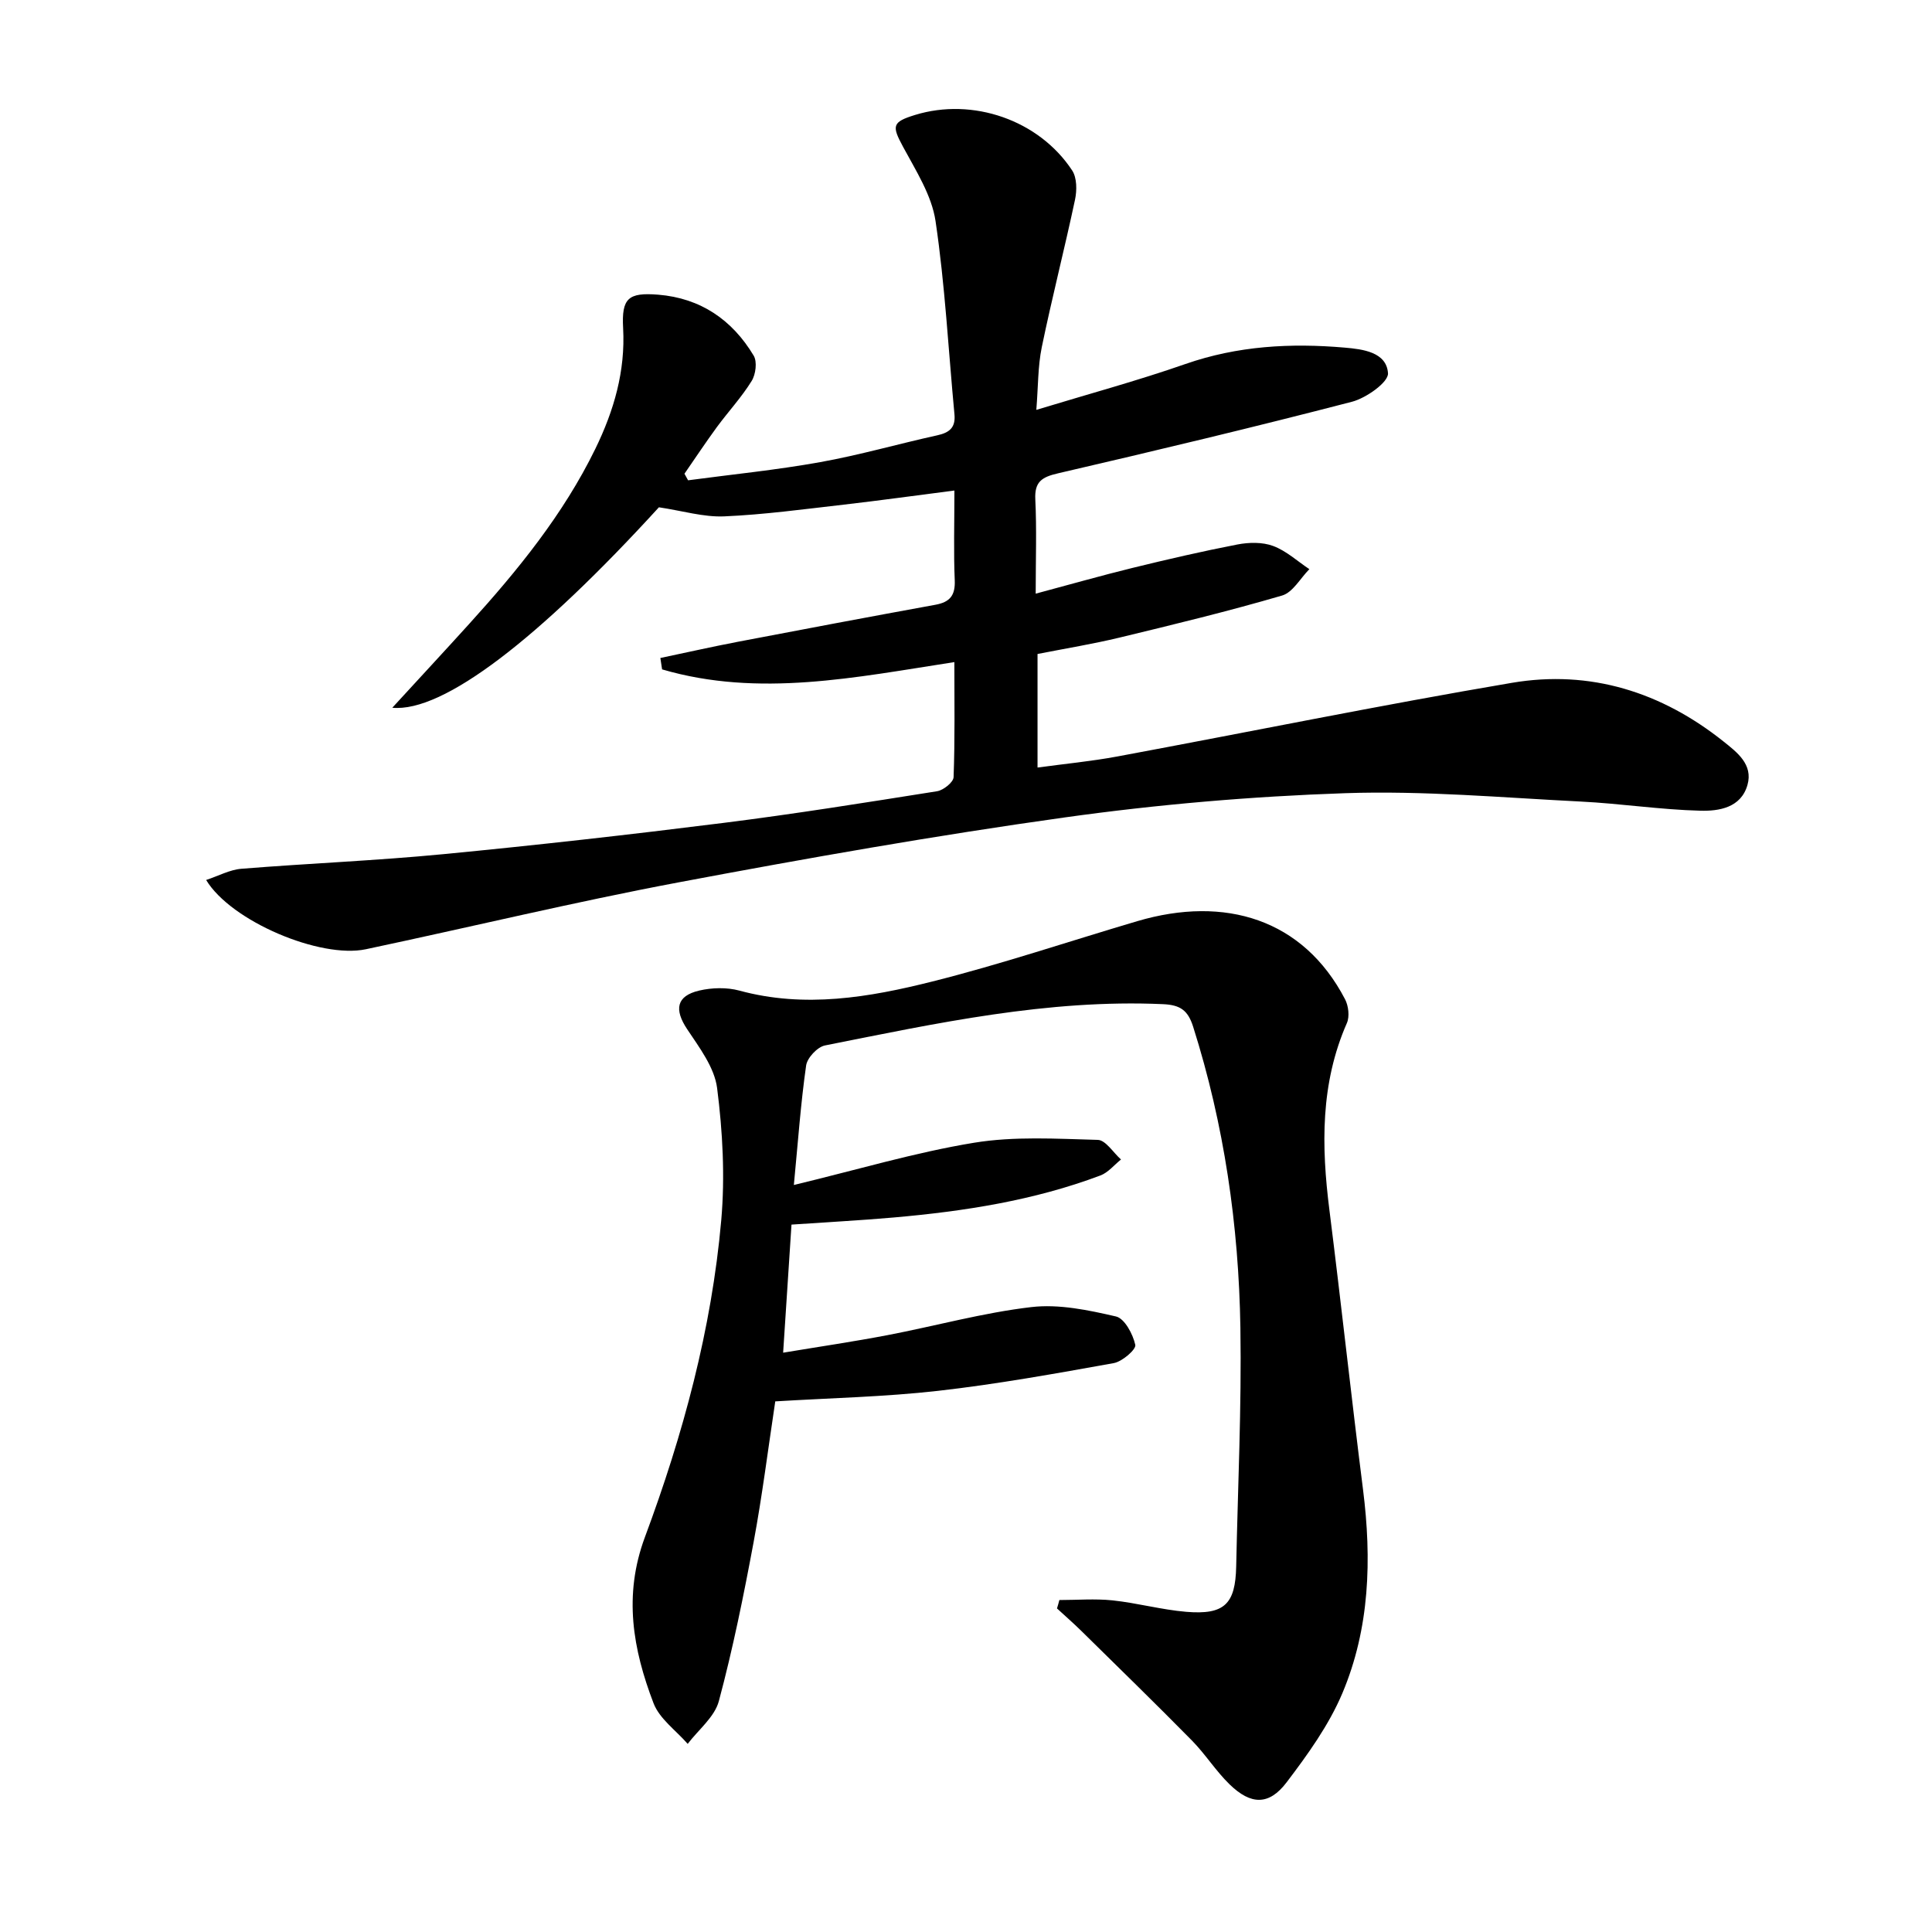
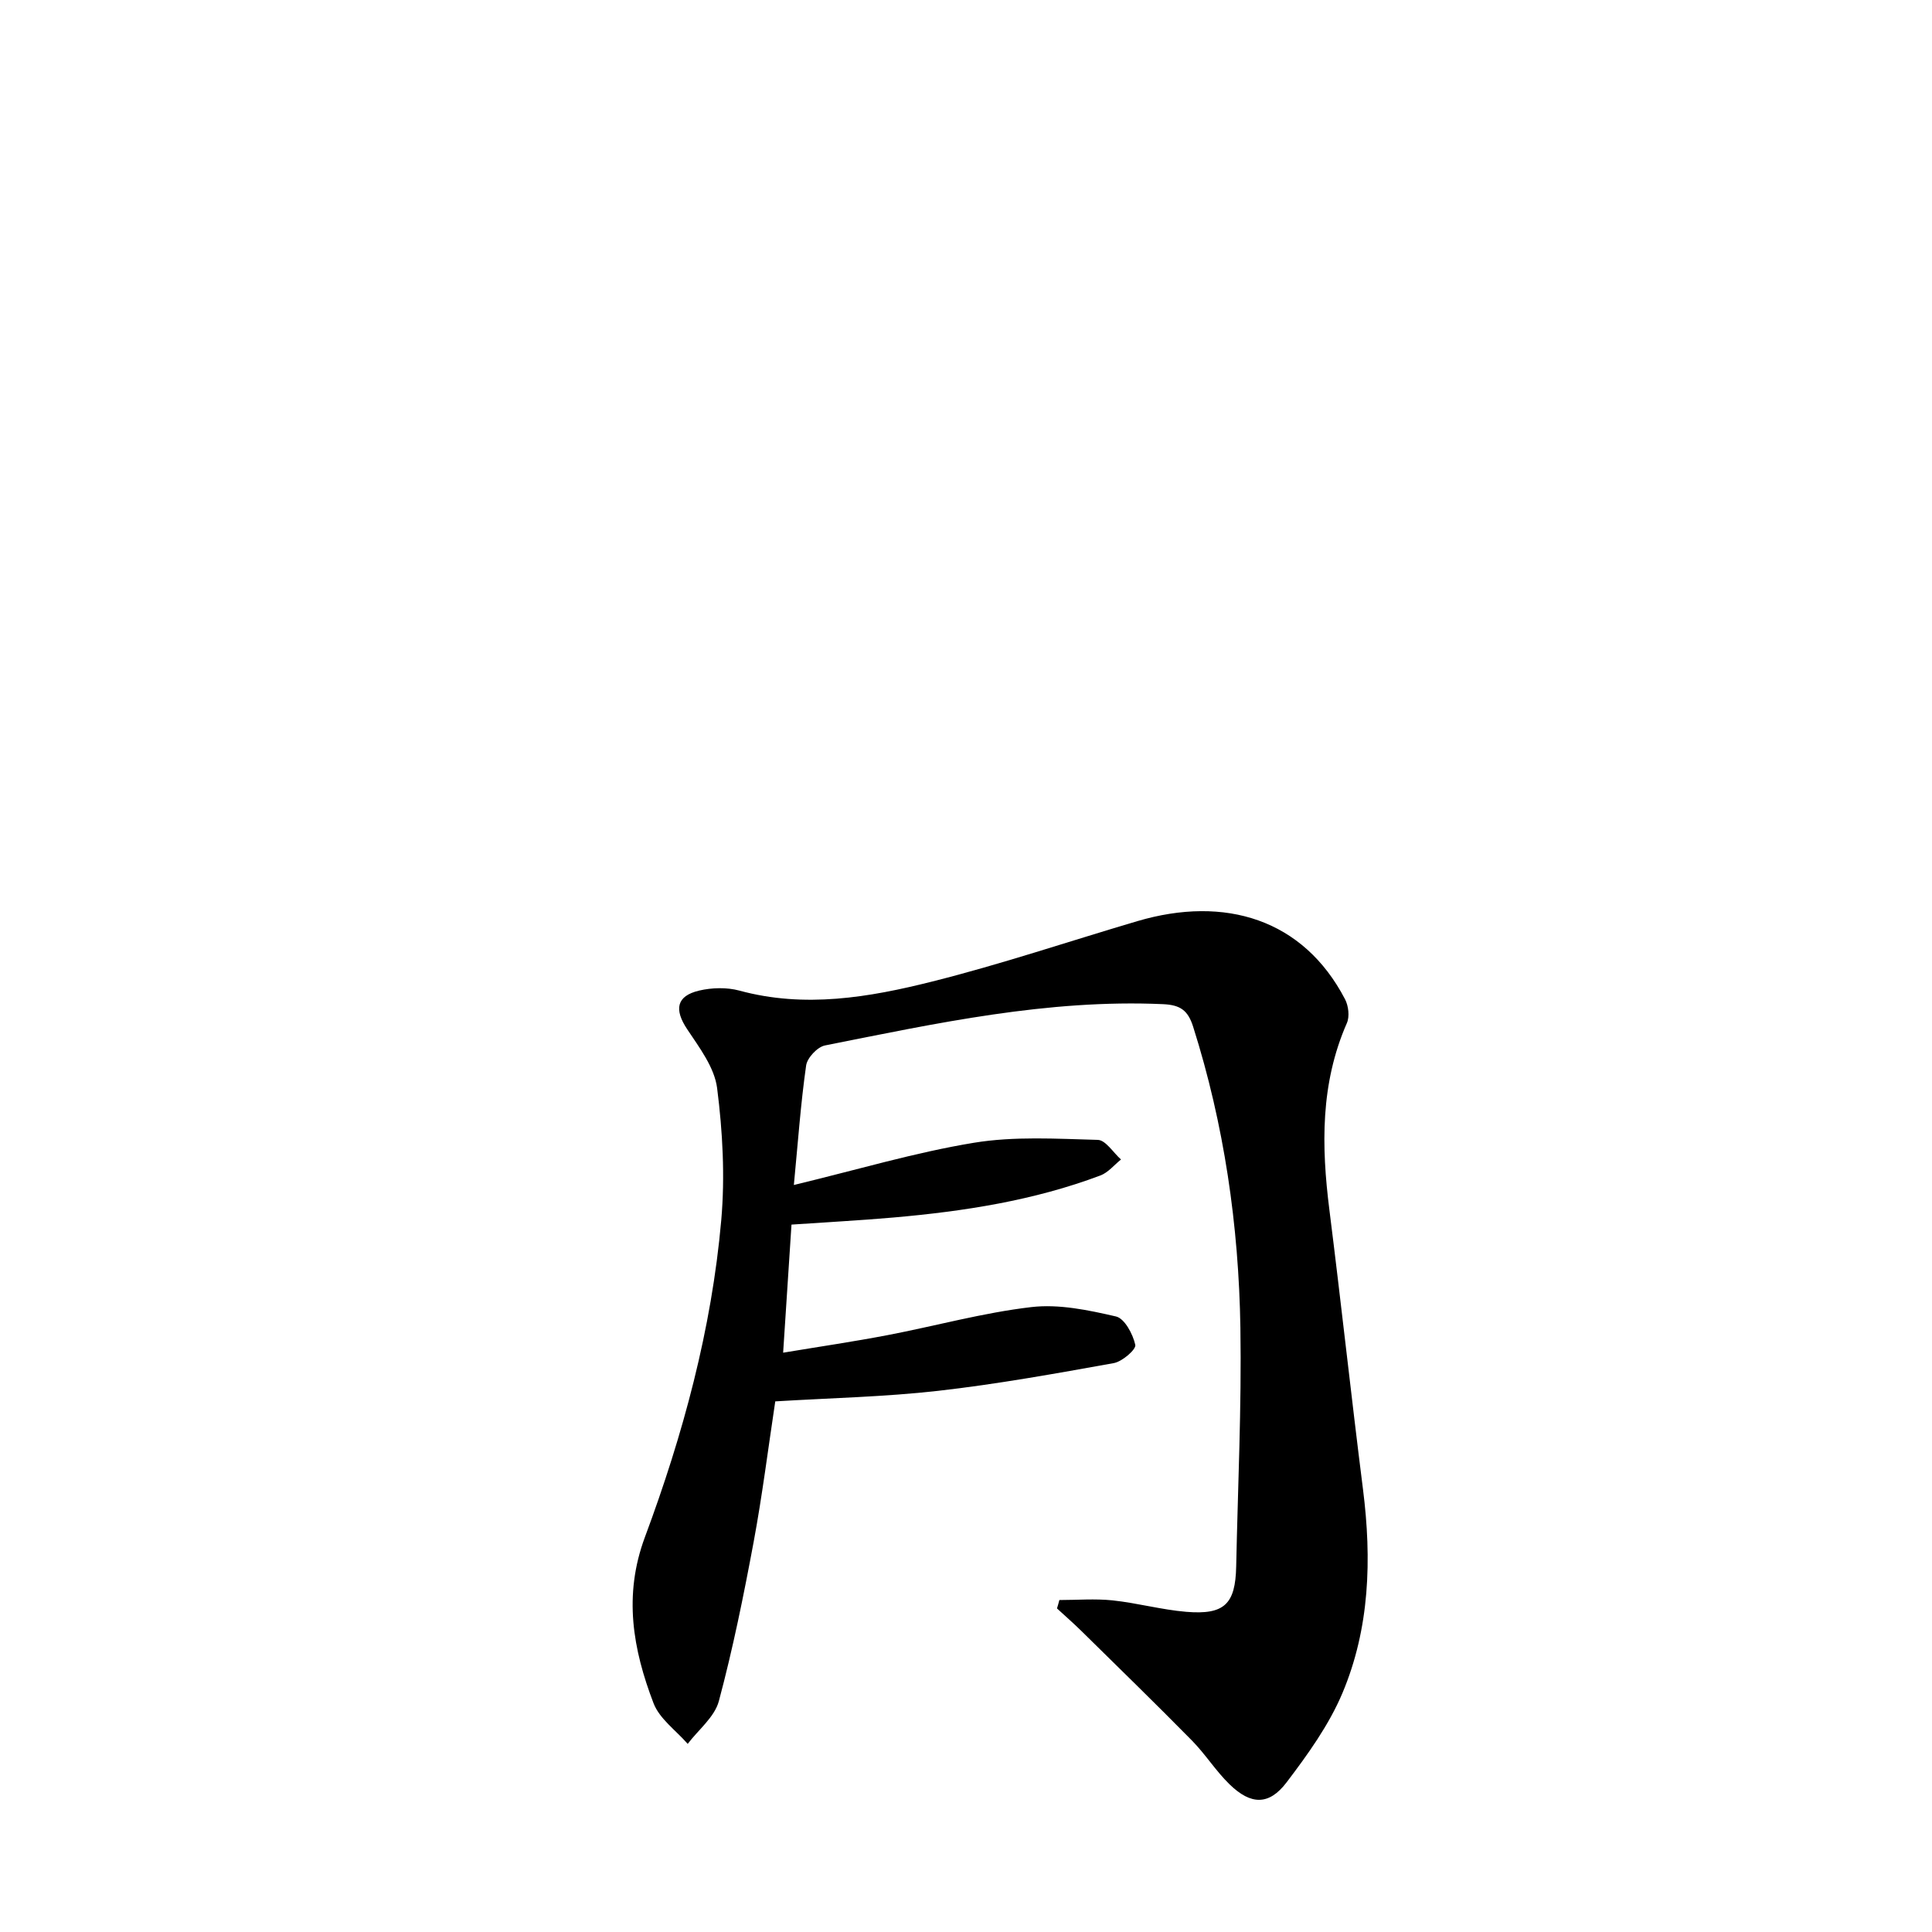
<svg xmlns="http://www.w3.org/2000/svg" enable-background="new 0 0 400 400" viewBox="0 0 400 400">
-   <path d="m81.22 146.53c5.6-6.11 10.76-11.66 15.85-17.28 10.09-11.13 19.55-22.72 26.19-36.33 3.84-7.88 6.24-16.06 5.75-25-.34-6.2 1.08-7.4 7.25-6.91 8.78.71 15.34 5.21 19.78 12.62.76 1.26.43 3.89-.42 5.25-2.09 3.38-4.84 6.34-7.21 9.56-2.31 3.16-4.48 6.43-6.7 9.64.25.45.5.91.75 1.36 9.12-1.22 18.3-2.13 27.35-3.76 8.15-1.46 16.14-3.77 24.23-5.55 2.51-.55 3.83-1.58 3.57-4.34-1.26-13.36-1.95-26.79-3.92-40.04-.8-5.35-4.08-10.44-6.73-15.37-2.33-4.32-2.29-5.11 2.49-6.58 11.92-3.67 25.65 1.03 32.53 11.49 1 1.52 1 4.14.59 6.06-2.17 10.2-4.77 20.31-6.88 30.52-.82 3.99-.74 8.16-1.13 12.99 10.7-3.26 20.91-6.02 30.88-9.5 10.79-3.76 21.79-4.36 32.96-3.39 3.73.32 8.68.92 8.97 5.31.12 1.85-4.51 5.13-7.46 5.9-20.21 5.25-40.53 10.1-60.87 14.82-3.33.77-4.88 1.73-4.69 5.42.3 6.13.08 12.28.08 19.49 7.08-1.89 13.51-3.73 20-5.32 7.22-1.77 14.47-3.45 21.76-4.86 2.39-.46 5.19-.52 7.41.31 2.72 1.01 5.01 3.15 7.49 4.8-1.87 1.88-3.42 4.81-5.65 5.46-11.12 3.25-22.4 5.99-33.67 8.71-5.48 1.32-11.06 2.23-16.96 3.39v23.51c5.56-.76 11.08-1.28 16.52-2.29 27.24-5.06 54.39-10.62 81.7-15.25 16.19-2.75 30.97 1.9 43.81 12.15 2.75 2.2 6.17 4.73 4.95 9.01-1.35 4.72-5.92 5.42-9.74 5.32-8.28-.21-16.54-1.49-24.82-1.9-16.23-.81-32.51-2.28-48.71-1.73-19.4.66-38.86 2.33-58.08 5.02-26.77 3.74-53.41 8.45-79.98 13.45-21.67 4.08-43.13 9.27-64.71 13.84-9.44 2-27.92-5.79-33.07-14.34 2.56-.84 4.89-2.13 7.3-2.32 13.91-1.12 27.87-1.68 41.75-3.02 19.33-1.86 38.64-4.04 57.92-6.46 14.83-1.86 29.59-4.23 44.35-6.57 1.32-.21 3.39-1.86 3.43-2.91.29-7.8.16-15.62.16-23.83-20.44 3.15-40.47 7.38-60.51 1.51-.12-.79-.24-1.57-.36-2.36 5.3-1.11 10.59-2.31 15.91-3.33 13.67-2.62 27.35-5.19 41.04-7.69 3-.55 4.13-1.93 4-5.07-.25-5.8-.07-11.62-.07-18.58-7.97 1.02-15.43 2.06-22.9 2.92-8.25.94-16.5 2.07-24.77 2.43-4.27.18-8.61-1.15-13.51-1.88-24.77 27.13-44.63 42.52-55.2 41.5z" />
  <path d="m219.33 331.27c3.67 0 7.38-.31 11.01.07 5.11.54 10.14 1.94 15.25 2.37 7.92.66 10.19-1.6 10.35-9.4.34-16.47 1.13-32.96.87-49.42-.34-21.17-3.35-42.02-9.78-62.31-1.08-3.41-2.65-4.52-6.26-4.68-23.82-1.06-46.87 3.95-69.97 8.55-1.57.31-3.68 2.57-3.9 4.15-1.12 7.85-1.68 15.78-2.54 24.74 13.21-3.18 25.11-6.74 37.26-8.74 8.37-1.38 17.11-.83 25.66-.6 1.64.04 3.21 2.64 4.81 4.06-1.41 1.13-2.66 2.71-4.27 3.31-13.79 5.19-28.22 7.42-42.82 8.7-6.94.61-13.9.97-21.13 1.47-.56 8.55-1.11 17.1-1.73 26.52 7.43-1.24 14.54-2.28 21.59-3.63 9.94-1.9 19.77-4.64 29.79-5.81 5.72-.67 11.81.62 17.53 1.94 1.78.41 3.51 3.65 4 5.88.21.94-2.71 3.47-4.47 3.78-12.08 2.17-24.19 4.36-36.38 5.74-11.04 1.25-22.19 1.48-33.69 2.18-1.48 9.8-2.69 19.49-4.47 29.07-2.06 11.07-4.3 22.13-7.21 32.99-.88 3.29-4.23 5.92-6.45 8.85-2.42-2.78-5.83-5.18-7.07-8.41-4.27-11.15-6.28-22.32-1.79-34.39 7.89-21.19 13.82-43.05 15.81-65.66.79-9.03.29-18.31-.86-27.32-.55-4.28-3.68-8.39-6.21-12.2-2.69-4.05-2.25-6.86 2.49-7.98 2.65-.62 5.72-.7 8.32 0 13.55 3.69 26.86 1.41 39.92-1.87 14.3-3.59 28.31-8.32 42.46-12.5 18.21-5.38 34.39-.4 43.02 16.15.72 1.37.98 3.59.39 4.94-5.51 12.54-5.29 25.51-3.62 38.71 2.43 19.28 4.52 38.6 6.96 57.88 1.82 14.42 1.4 28.71-4.28 42.17-2.79 6.6-7.16 12.67-11.54 18.44-3.65 4.81-7.4 4.71-11.81.42-2.85-2.77-5-6.23-7.79-9.07-7.56-7.68-15.28-15.19-22.96-22.75-1.61-1.58-3.32-3.07-4.98-4.6.18-.58.34-1.16.49-1.74z" />
</svg>